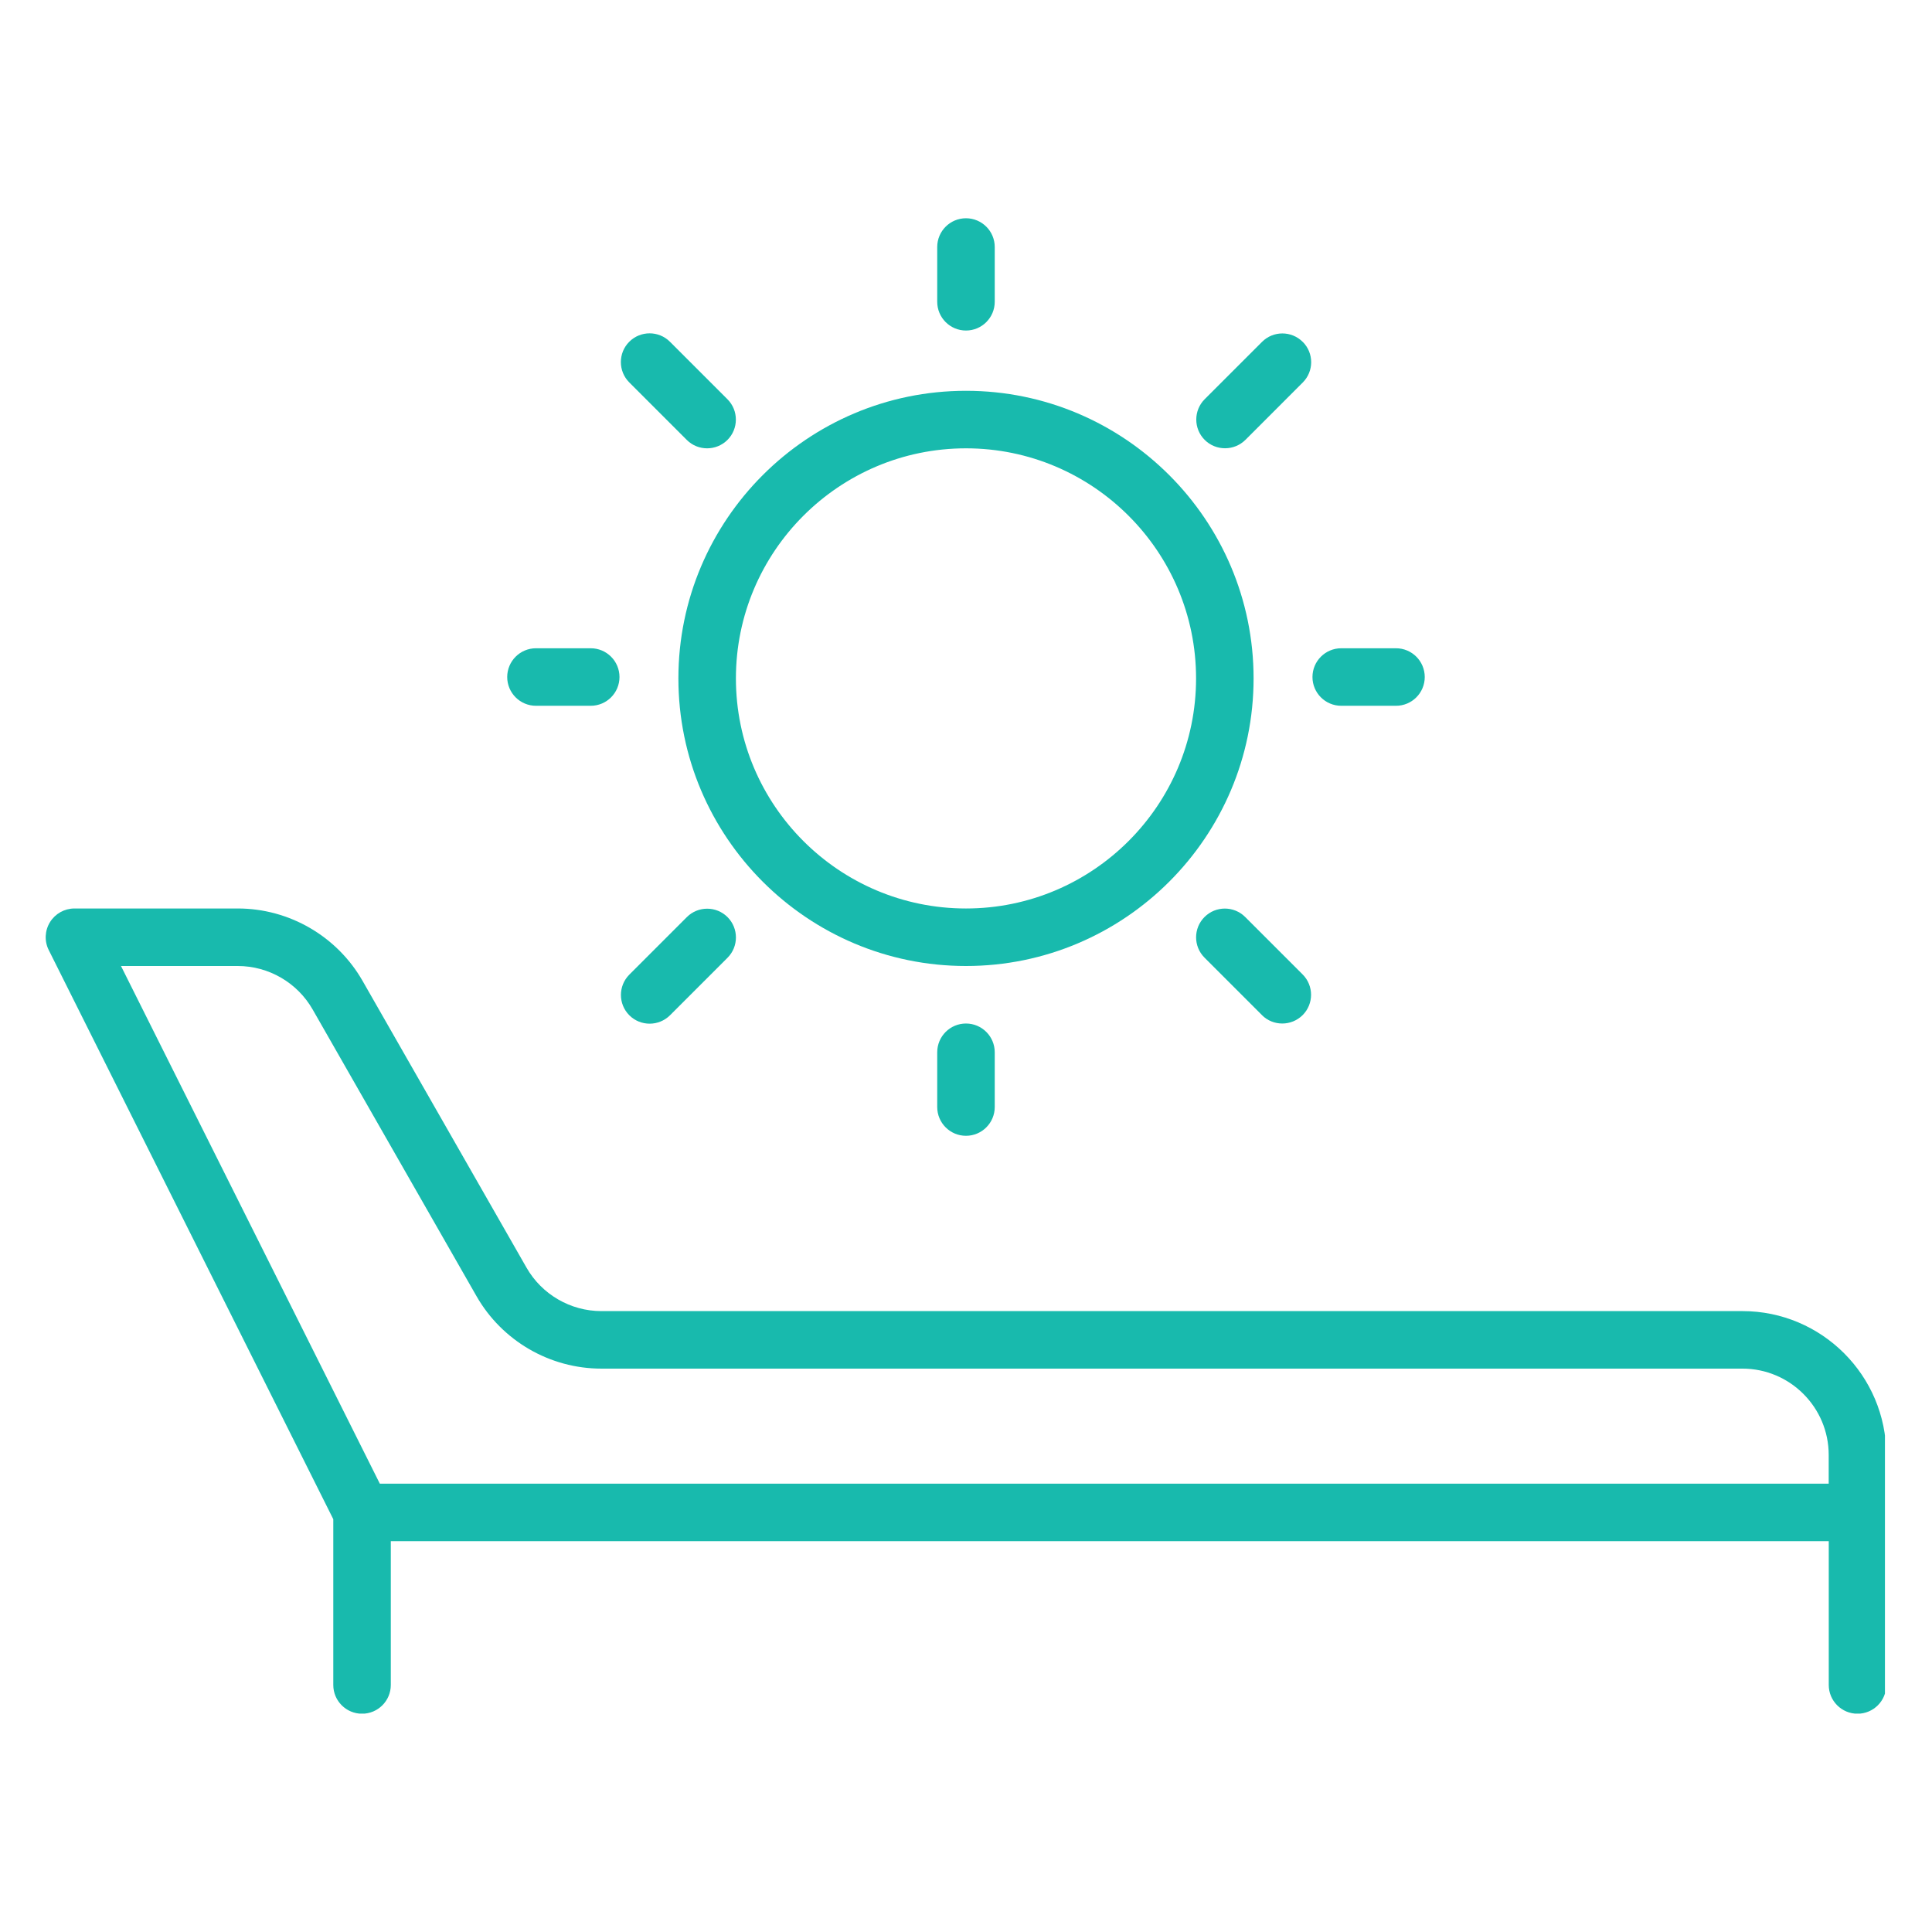
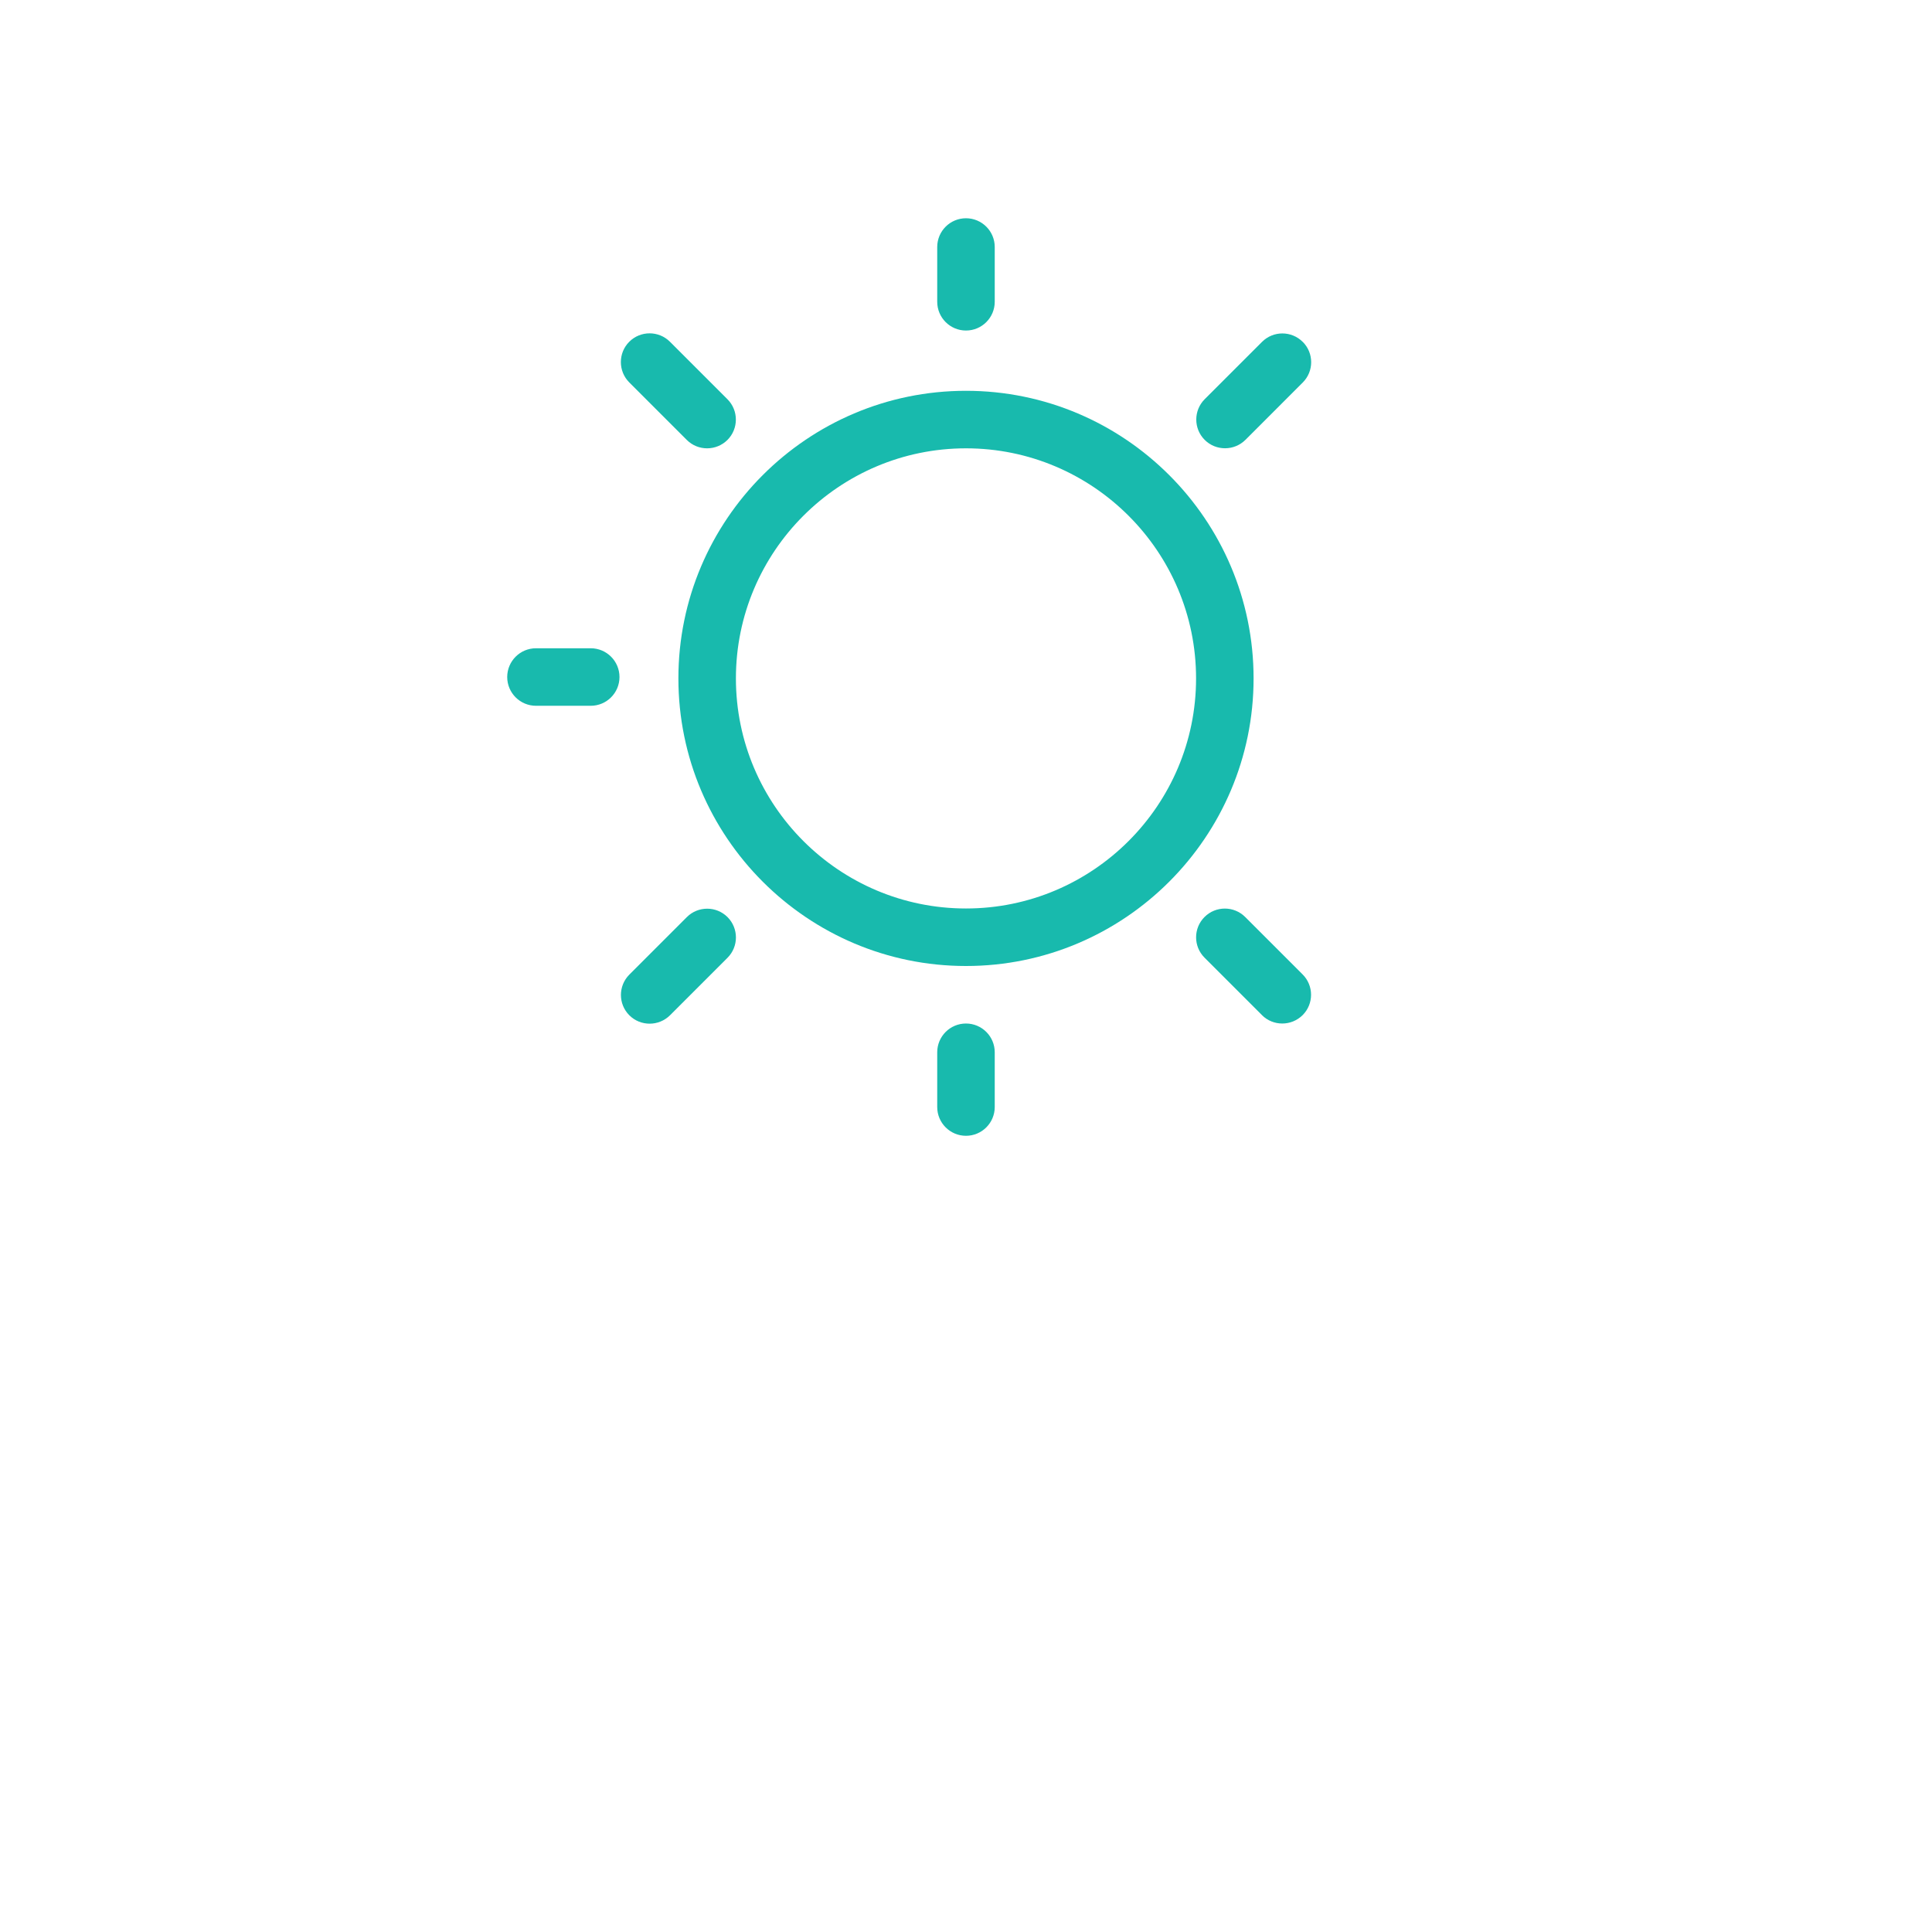
<svg xmlns="http://www.w3.org/2000/svg" width="500" zoomAndPan="magnify" viewBox="0 0 375 375" height="500" preserveAspectRatio="xMidYMid meet" version="1.0">
  <defs>
    <clipPath id="73e483be08">
      <path d="M 8.867 176 L 365.867 176 L 365.867 332.613 L 8.867 332.613 Z M 8.867 176 " clip-rule="nonzero" />
    </clipPath>
    <clipPath id="7db8c48c0c">
      <path d="M 181 42.363 L 194 42.363 L 194 65 L 181 65 Z M 181 42.363 " clip-rule="nonzero" />
    </clipPath>
  </defs>
  <g clip-path="url(#73e483be08)">
-     <path fill="#18baad" d="M 338.215 254.484 L 116.727 254.484 C 110.73 254.484 105.16 251.246 102.191 246.043 L 70.383 190.402 C 65.426 181.727 56.148 176.336 46.156 176.336 L 14.449 176.336 C 12.52 176.336 10.723 177.34 9.707 178.98 C 8.691 180.621 8.59 182.676 9.461 184.406 L 64.691 294.875 L 64.691 327.051 C 64.691 330.133 67.191 332.633 70.273 332.633 C 73.352 332.633 75.855 330.133 75.855 327.051 L 75.855 299.141 L 354.961 299.141 L 354.961 327.051 C 354.961 330.133 357.461 332.633 360.543 332.633 C 363.625 332.633 366.125 330.133 366.125 327.051 L 366.125 282.395 C 366.125 267 353.602 254.484 338.215 254.484 Z M 46.145 187.5 C 52.141 187.5 57.711 190.734 60.684 195.938 L 92.488 251.582 C 97.445 260.258 106.723 265.648 116.715 265.648 L 338.203 265.648 C 347.438 265.648 354.949 273.164 354.949 282.395 L 354.949 287.977 L 73.723 287.977 L 23.484 187.5 Z M 46.145 187.5 " fill-opacity="1" fill-rule="nonzero" />
-   </g>
+     </g>
  <path fill="#18baad" d="M 243.32 131.676 C 243.32 100.898 218.277 75.855 187.496 75.855 C 156.719 75.855 131.676 100.898 131.676 131.676 C 131.676 162.457 156.719 187.5 187.496 187.5 C 218.277 187.5 243.32 162.457 243.32 131.676 Z M 187.496 176.336 C 162.867 176.336 142.84 156.305 142.84 131.676 C 142.84 107.047 162.867 87.02 187.496 87.02 C 212.125 87.02 232.156 107.047 232.156 131.676 C 232.156 156.305 212.125 176.336 187.496 176.336 Z M 187.496 176.336 " fill-opacity="1" fill-rule="nonzero" />
  <g clip-path="url(#7db8c48c0c)">
    <path fill="#18baad" d="M 193.078 58.574 L 193.078 47.945 C 193.078 44.863 190.578 42.363 187.496 42.363 C 184.414 42.363 181.914 44.863 181.914 47.945 L 181.914 58.574 C 181.914 61.656 184.414 64.156 187.496 64.156 C 190.578 64.156 193.078 61.656 193.078 58.574 Z M 193.078 58.574 " fill-opacity="1" fill-rule="nonzero" />
  </g>
  <path fill="#18baad" d="M 181.914 204.246 L 181.914 214.875 C 181.914 217.953 184.414 220.457 187.496 220.457 C 190.578 220.457 193.078 217.953 193.078 214.875 L 193.078 204.246 C 193.078 201.164 190.578 198.664 187.496 198.664 C 184.414 198.664 181.914 201.164 181.914 204.246 Z M 181.914 204.246 " fill-opacity="1" fill-rule="nonzero" />
-   <path fill="#18baad" d="M 104.031 125.828 C 100.953 125.828 98.449 128.328 98.449 131.41 C 98.449 134.492 100.953 136.992 104.031 136.992 L 114.66 136.992 C 117.742 136.992 120.242 134.492 120.242 131.41 C 120.242 128.328 117.742 125.828 114.66 125.828 Z M 104.031 125.828 " fill-opacity="1" fill-rule="nonzero" />
-   <path fill="#18baad" d="M 260.332 125.828 C 257.25 125.828 254.75 128.328 254.75 131.41 C 254.75 134.492 257.25 136.992 260.332 136.992 L 270.961 136.992 C 274.043 136.992 276.543 134.492 276.543 131.41 C 276.543 128.328 274.043 125.828 270.961 125.828 Z M 260.332 125.828 " fill-opacity="1" fill-rule="nonzero" />
+   <path fill="#18baad" d="M 104.031 125.828 C 100.953 125.828 98.449 128.328 98.449 131.41 C 98.449 134.492 100.953 136.992 104.031 136.992 L 114.66 136.992 C 117.742 136.992 120.242 134.492 120.242 131.41 C 120.242 128.328 117.742 125.828 114.66 125.828 Z " fill-opacity="1" fill-rule="nonzero" />
  <path fill="#18baad" d="M 137.246 87.02 C 138.676 87.02 140.105 86.473 141.199 85.391 C 143.375 83.211 143.375 79.672 141.199 77.496 L 130.035 66.332 C 127.859 64.156 124.32 64.156 122.141 66.332 C 119.965 68.508 119.965 72.047 122.141 74.227 L 133.305 85.391 C 134.398 86.484 135.828 87.02 137.258 87.02 Z M 137.246 87.02 " fill-opacity="1" fill-rule="nonzero" />
  <path fill="#18baad" d="M 244.938 197.031 C 246.031 198.129 247.461 198.664 248.891 198.664 C 250.32 198.664 251.746 198.117 252.844 197.031 C 255.02 194.855 255.02 191.316 252.844 189.141 L 241.688 177.988 C 239.512 175.809 235.973 175.809 233.797 177.988 C 231.617 180.164 231.617 183.703 233.797 185.879 L 244.949 197.031 Z M 244.938 197.031 " fill-opacity="1" fill-rule="nonzero" />
  <path fill="#18baad" d="M 126.094 198.695 C 127.523 198.695 128.953 198.148 130.047 197.066 L 141.211 185.902 C 143.387 183.727 143.387 180.188 141.211 178.008 C 139.031 175.832 135.492 175.832 133.316 178.008 L 122.152 189.172 C 119.977 191.352 119.977 194.891 122.152 197.066 C 123.246 198.16 124.676 198.695 126.105 198.695 Z M 126.094 198.695 " fill-opacity="1" fill-rule="nonzero" />
  <path fill="#18baad" d="M 252.852 66.355 C 250.676 64.176 247.137 64.176 244.961 66.355 L 233.828 77.484 C 231.652 79.664 231.652 83.203 233.828 85.379 C 234.922 86.473 236.352 87.008 237.781 87.008 C 239.211 87.008 240.641 86.461 241.734 85.379 L 252.863 74.246 C 255.043 72.07 255.043 68.531 252.863 66.355 Z M 252.852 66.355 " fill-opacity="1" fill-rule="nonzero" />
</svg>